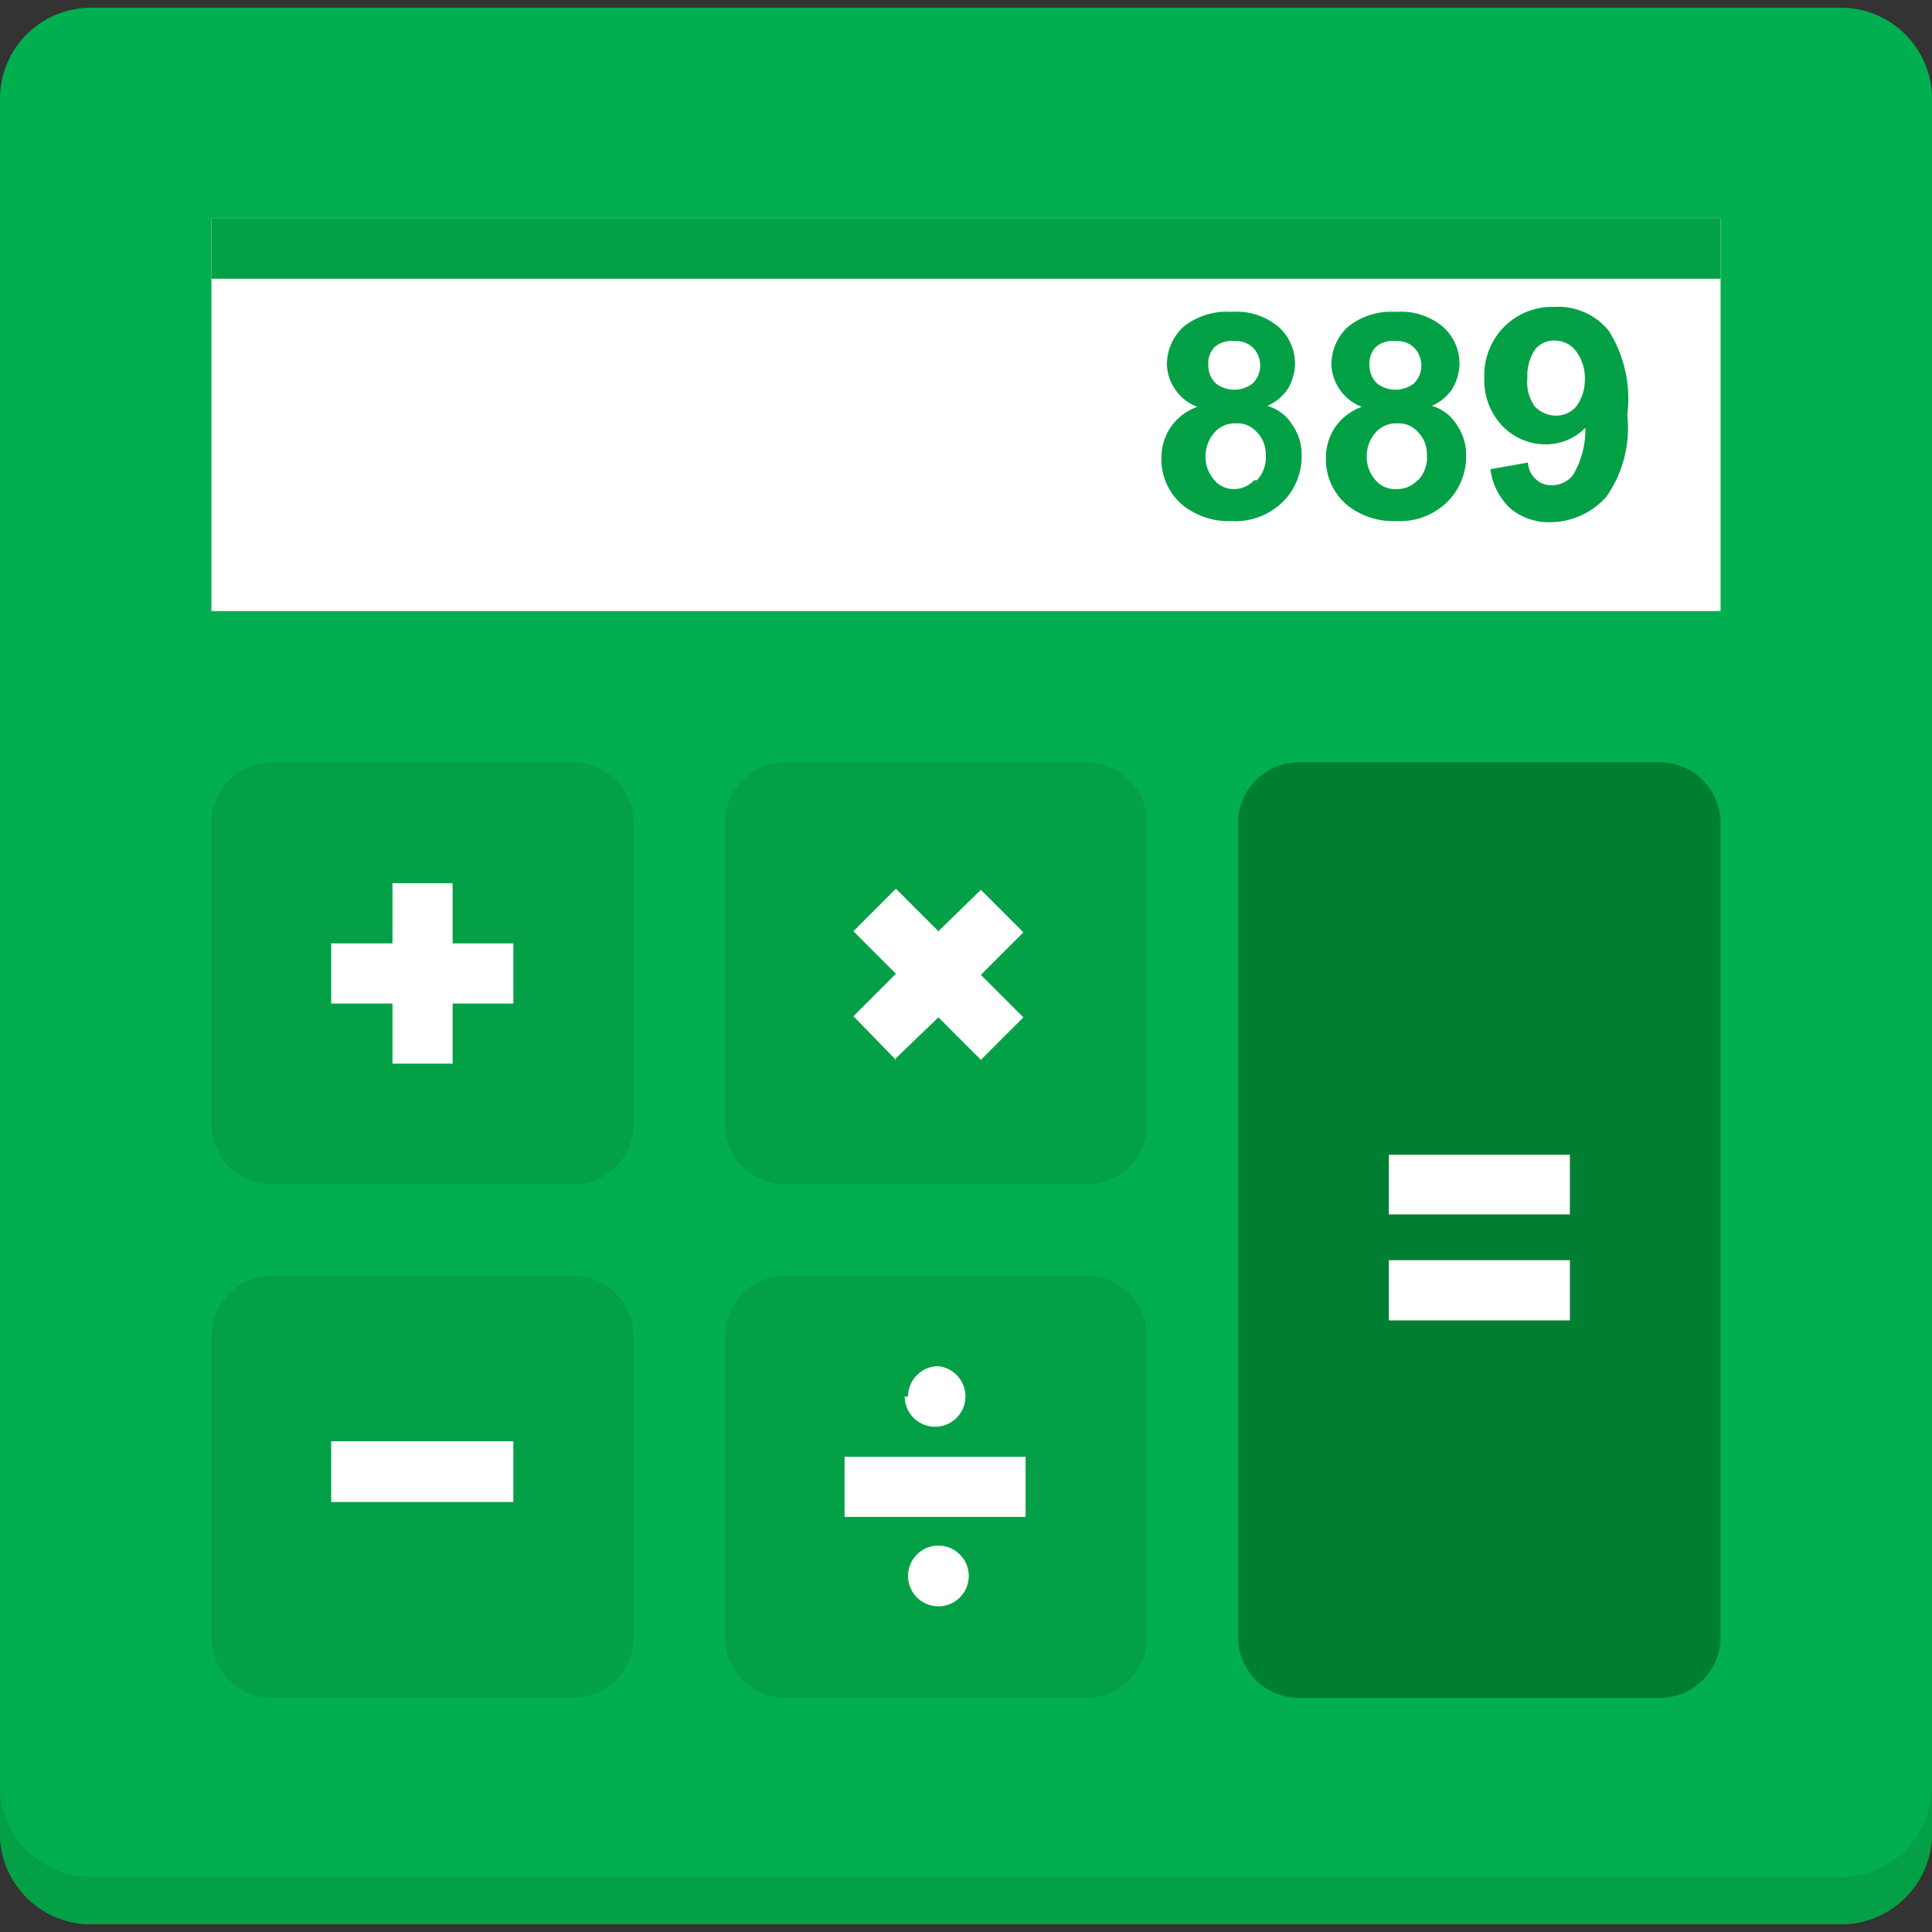
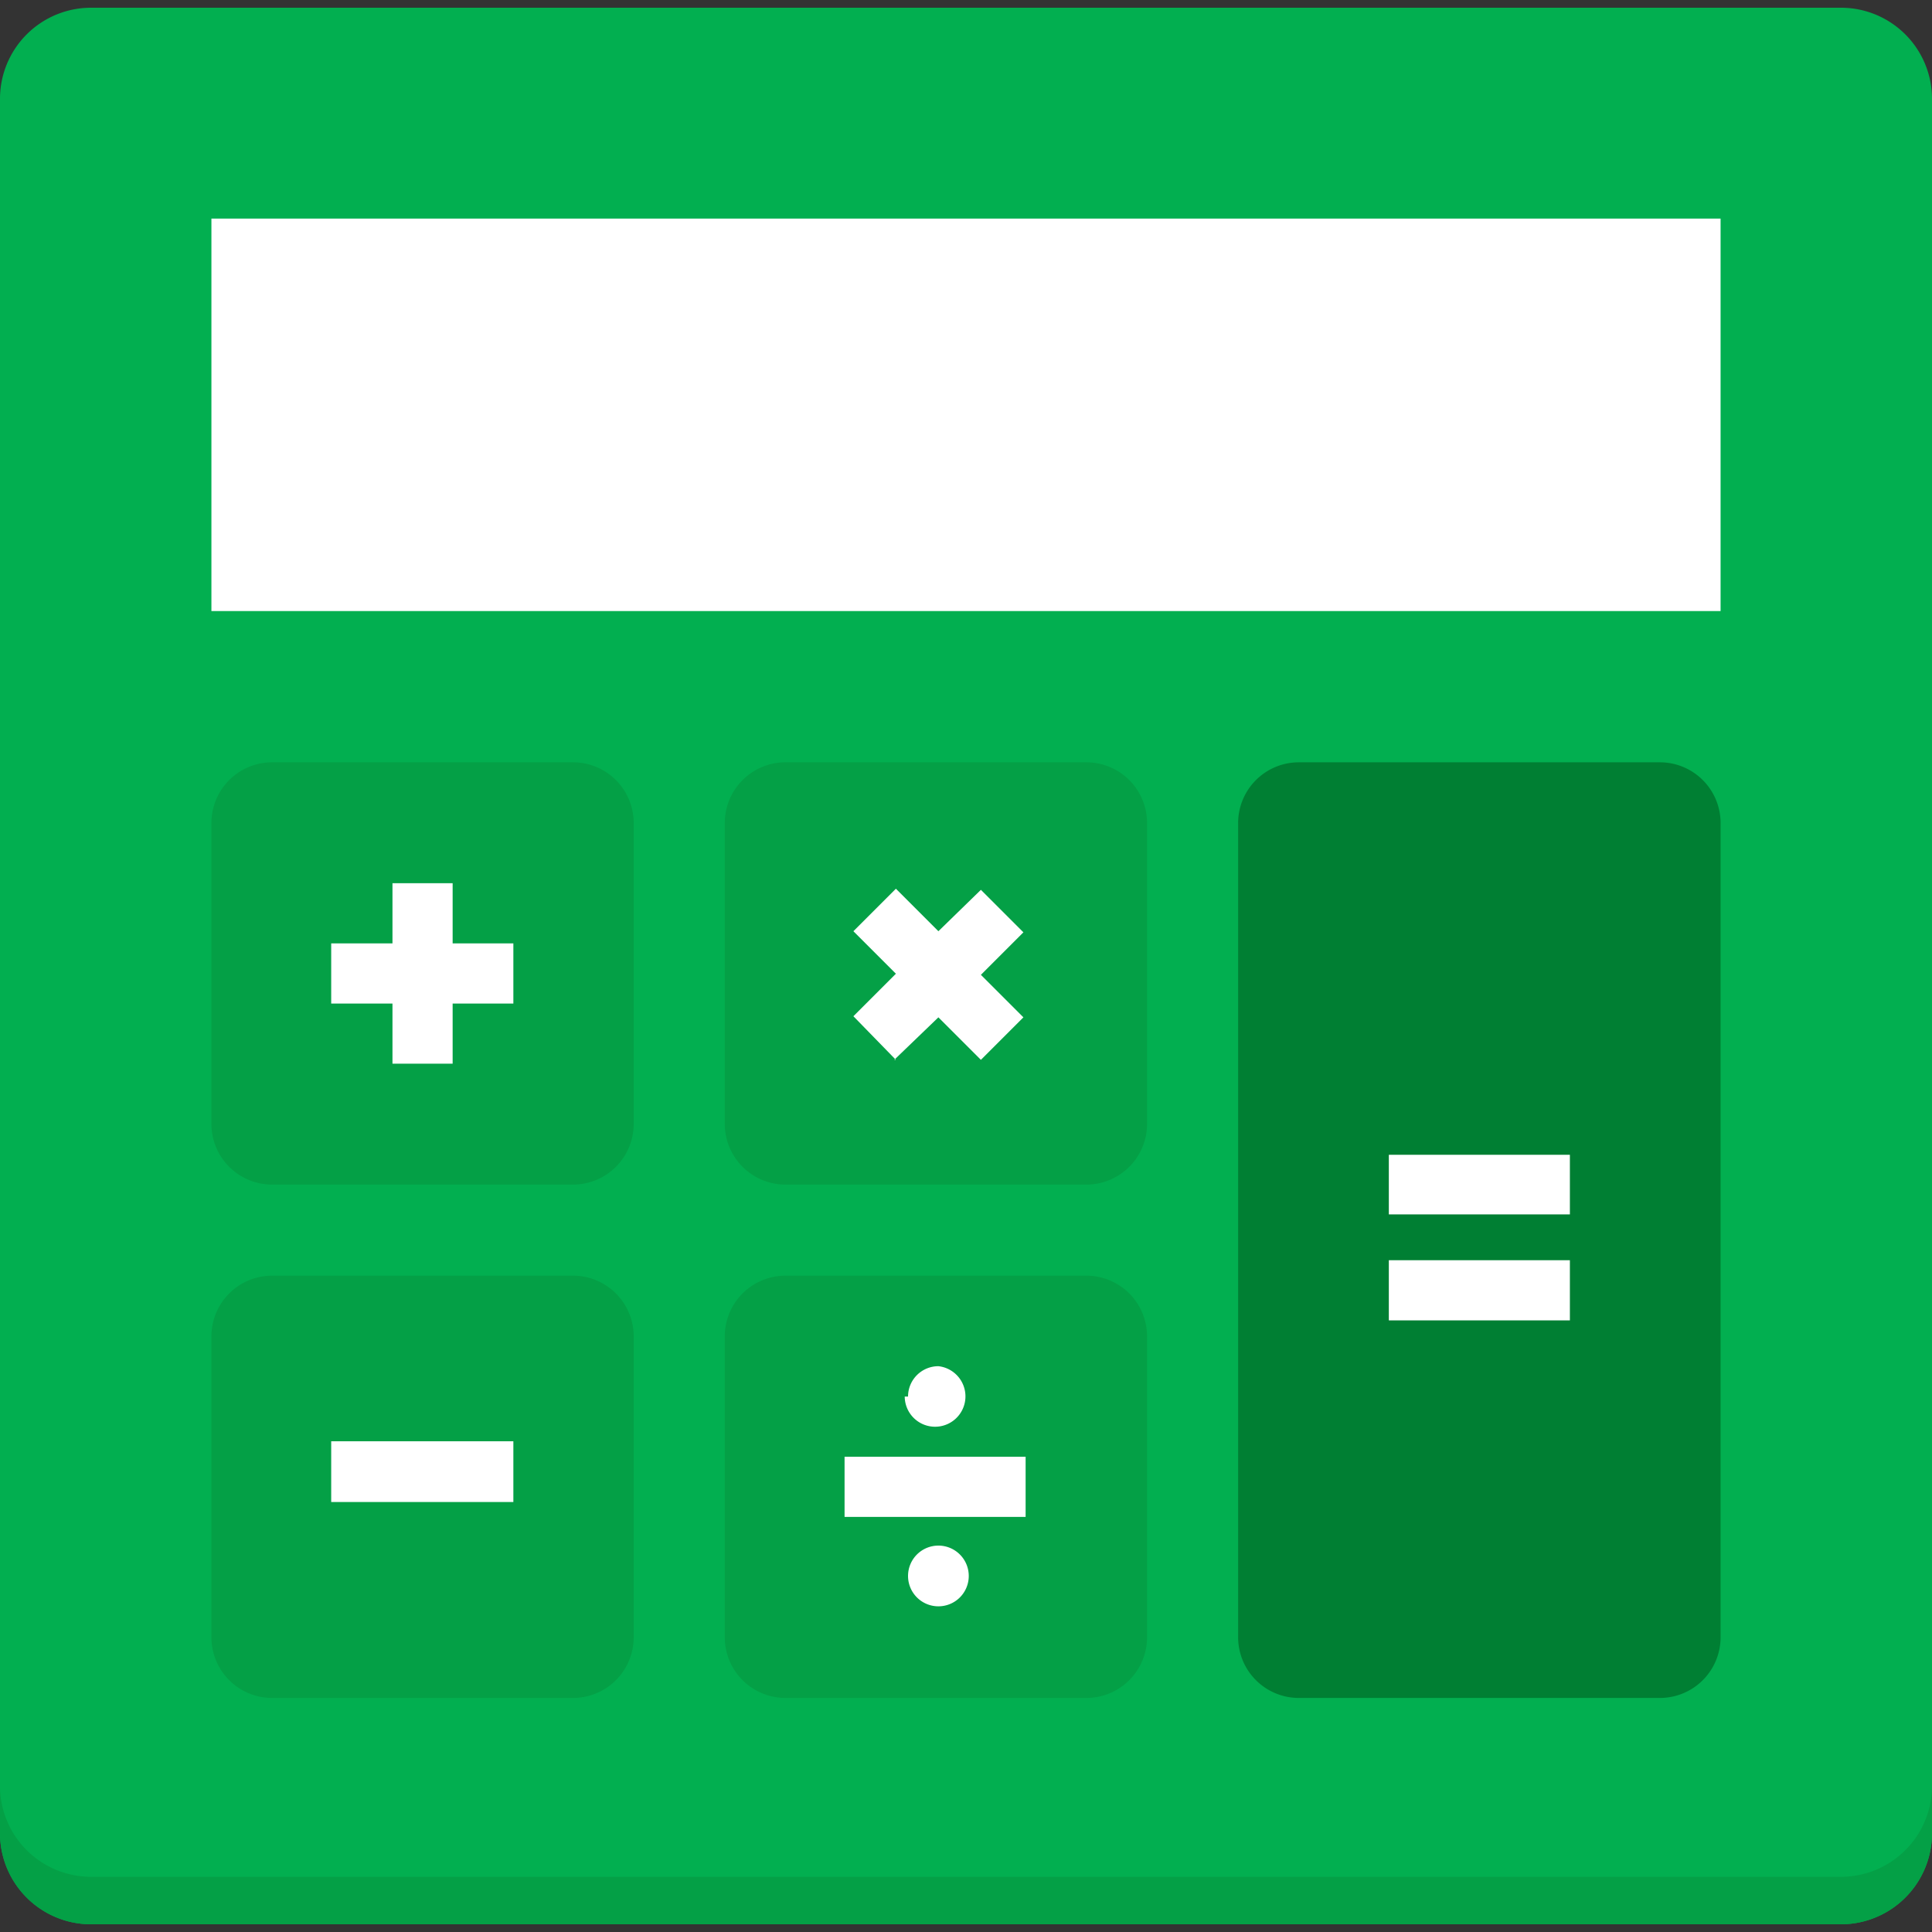
<svg xmlns="http://www.w3.org/2000/svg" id="Layer_1" data-name="Layer 1" viewBox="0 0 35 35">
  <rect x="0" y="0" width="35" height="35" fill="#333333" stroke="none" />
  <defs>
    <style>.cls-1{fill:#02af50;}.cls-2{fill:#fff;}.cls-3{fill:#04a046;}.cls-4{fill:#007f33;}</style>
  </defs>
  <title>water_calculator</title>
  <path class="cls-1" d="M1.64,0.14H33.36A1.65,1.65,0,0,1,35,1.78V33.22a1.65,1.65,0,0,1-1.64,1.64H1.64A1.65,1.65,0,0,1,0,33.22V1.78A1.65,1.65,0,0,1,1.64.14h0Zm0,0" />
  <rect class="cls-2" x="3.83" y="3.96" width="27.34" height="7.11" />
-   <path class="cls-3" d="M22.94,7.36a0.86,0.86,0,0,0,.38-0.3,0.92,0.92,0,0,0,.14-0.46,0.89,0.89,0,0,0-.3-0.68,1.18,1.18,0,0,0-.85-0.27,1.25,1.25,0,0,0-.87.27,0.93,0.93,0,0,0-.3.68,0.83,0.83,0,0,0,.14.44,0.84,0.84,0,0,0,.41.33,1,1,0,0,0-.49.38,1,1,0,0,0-.16.55,1.08,1.08,0,0,0,.41.87,1.34,1.34,0,0,0,.87.27,1.22,1.22,0,0,0,.9-0.33,1.15,1.15,0,0,0,.36-0.85,0.92,0.92,0,0,0-.16-0.55,0.79,0.79,0,0,0-.47-0.36h0ZM22,6.29a0.46,0.46,0,0,1,.36-0.11,0.44,0.44,0,0,1,.33.11,0.46,0.46,0,0,1,0,.66,0.55,0.55,0,0,1-.66,0,0.45,0.45,0,0,1-.14-0.33A0.43,0.43,0,0,1,22,6.29h0ZM22.72,8.7a0.5,0.5,0,0,1-.38.16A0.46,0.46,0,0,1,22,8.7a0.64,0.64,0,0,1-.16-0.46,0.65,0.65,0,0,1,.14-0.38,0.49,0.49,0,0,1,.41-0.19,0.46,0.46,0,0,1,.38.16,0.56,0.56,0,0,1,.16.41,0.6,0.6,0,0,1-.16.46h0Zm3.2-1.34a0.86,0.86,0,0,0,.38-0.3,0.92,0.92,0,0,0,.14-0.46,0.89,0.89,0,0,0-.3-0.68,1.18,1.18,0,0,0-.85-0.27,1.25,1.25,0,0,0-.87.27,0.93,0.93,0,0,0-.3.68,0.83,0.83,0,0,0,.14.44,0.84,0.84,0,0,0,.41.33,1,1,0,0,0-.49.38,1,1,0,0,0-.16.55,1.08,1.08,0,0,0,.41.87,1.34,1.34,0,0,0,.87.27,1.22,1.22,0,0,0,.9-0.33,1.15,1.15,0,0,0,.36-0.85,0.93,0.93,0,0,0-.16-0.55,0.79,0.79,0,0,0-.47-0.36h0Zm-1-1.07a0.46,0.46,0,0,1,.36-0.11,0.44,0.44,0,0,1,.33.11,0.46,0.46,0,0,1,0,.66,0.55,0.55,0,0,1-.66,0,0.45,0.45,0,0,1-.14-0.33,0.43,0.43,0,0,1,.11-0.33h0ZM25.68,8.7a0.5,0.5,0,0,1-.38.16,0.46,0.46,0,0,1-.38-0.16,0.64,0.64,0,0,1-.16-0.46,0.65,0.65,0,0,1,.14-0.38,0.49,0.49,0,0,1,.41-0.19,0.46,0.46,0,0,1,.38.16,0.56,0.56,0,0,1,.16.41,0.6,0.6,0,0,1-.16.46h0ZM29.15,6a1.18,1.18,0,0,0-1-.44,1.22,1.22,0,0,0-.9.36,1.24,1.24,0,0,0-.36.93,1.2,1.2,0,0,0,.33.87,1.09,1.09,0,0,0,.79.33,1,1,0,0,0,.71-0.3,1.6,1.6,0,0,1-.22.85,0.48,0.48,0,0,1-.38.19,0.41,0.41,0,0,1-.3-0.11,0.45,0.45,0,0,1-.14-0.3L27,8.5a1.18,1.18,0,0,0,.36.71,1.09,1.09,0,0,0,.74.25,1.37,1.37,0,0,0,1-.46,2.17,2.17,0,0,0,.38-1.48A2.33,2.33,0,0,0,29.15,6h0Zm-0.6,1.37a0.48,0.48,0,0,1-.36.16,0.54,0.54,0,0,1-.38-0.16,0.74,0.74,0,0,1-.14-0.52,0.85,0.85,0,0,1,.14-0.52,0.44,0.44,0,0,1,.36-0.16,0.48,0.48,0,0,1,.38.19,0.82,0.82,0,0,1,.16.55,0.79,0.79,0,0,1-.16.46h0Zm0,0" />
  <path class="cls-3" d="M10.39,13.81H4.92A1.1,1.1,0,0,0,3.83,14.9v5.47a1.1,1.1,0,0,0,1.09,1.09h5.47a1.1,1.1,0,0,0,1.09-1.09V14.9a1.1,1.1,0,0,0-1.09-1.09h0Zm9.3,0H14.22a1.1,1.1,0,0,0-1.09,1.09v5.47a1.1,1.1,0,0,0,1.09,1.09h5.47a1.1,1.1,0,0,0,1.09-1.09V14.9a1.1,1.1,0,0,0-1.09-1.09h0Zm0,9.3H14.22a1.1,1.1,0,0,0-1.09,1.09v5.47a1.1,1.1,0,0,0,1.09,1.09h5.47a1.1,1.1,0,0,0,1.09-1.09V24.2a1.1,1.1,0,0,0-1.09-1.09h0Zm-9.3,0H4.92A1.1,1.1,0,0,0,3.83,24.2v5.47a1.1,1.1,0,0,0,1.09,1.09h5.47a1.1,1.1,0,0,0,1.09-1.09V24.2a1.1,1.1,0,0,0-1.09-1.09h0Zm0,0" />
  <path class="cls-2" d="M6,27.21H9.3V26.11H6v1.09Zm10.39-1.91A0.55,0.55,0,1,0,17,24.75a0.55,0.55,0,0,0-.55.55h0Zm-1.09,1.09v1.09h3.28V26.39H15.31ZM17,28a0.55,0.55,0,1,0,.55.55A0.55,0.55,0,0,0,17,28h0ZM8.2,16H7.11v1.09H6v1.09H7.11v1.09H8.2V18.18H9.3V17.09H8.2V16Zm8,3.2L17,18.43l0.77,0.77,0.77-.77-0.77-.77,0.77-.77-0.77-.77L17,16.87l-0.77-.77-0.77.77,0.77,0.77-0.77.77,0.77,0.79h0Zm0,0" />
  <path class="cls-4" d="M23.52,13.81h6.56a1.1,1.1,0,0,1,1.09,1.09V29.67a1.1,1.1,0,0,1-1.09,1.09H23.52a1.1,1.1,0,0,1-1.09-1.09V14.9a1.1,1.1,0,0,1,1.09-1.09h0Zm0,0" />
  <path class="cls-2" d="M25.16,20.92V22h3.28V20.92H25.16Zm0,3h3.28V22.83H25.16v1.09Zm0,0" />
  <path class="cls-3" d="M33.36,34H1.64A1.65,1.65,0,0,1,0,32.4v0.82a1.65,1.65,0,0,0,1.64,1.64H33.36A1.65,1.65,0,0,0,35,33.22V32.4A1.65,1.65,0,0,1,33.36,34h0Zm0,0" />
-   <rect class="cls-3" x="3.83" y="3.96" width="27.34" height="1.09" />
</svg>